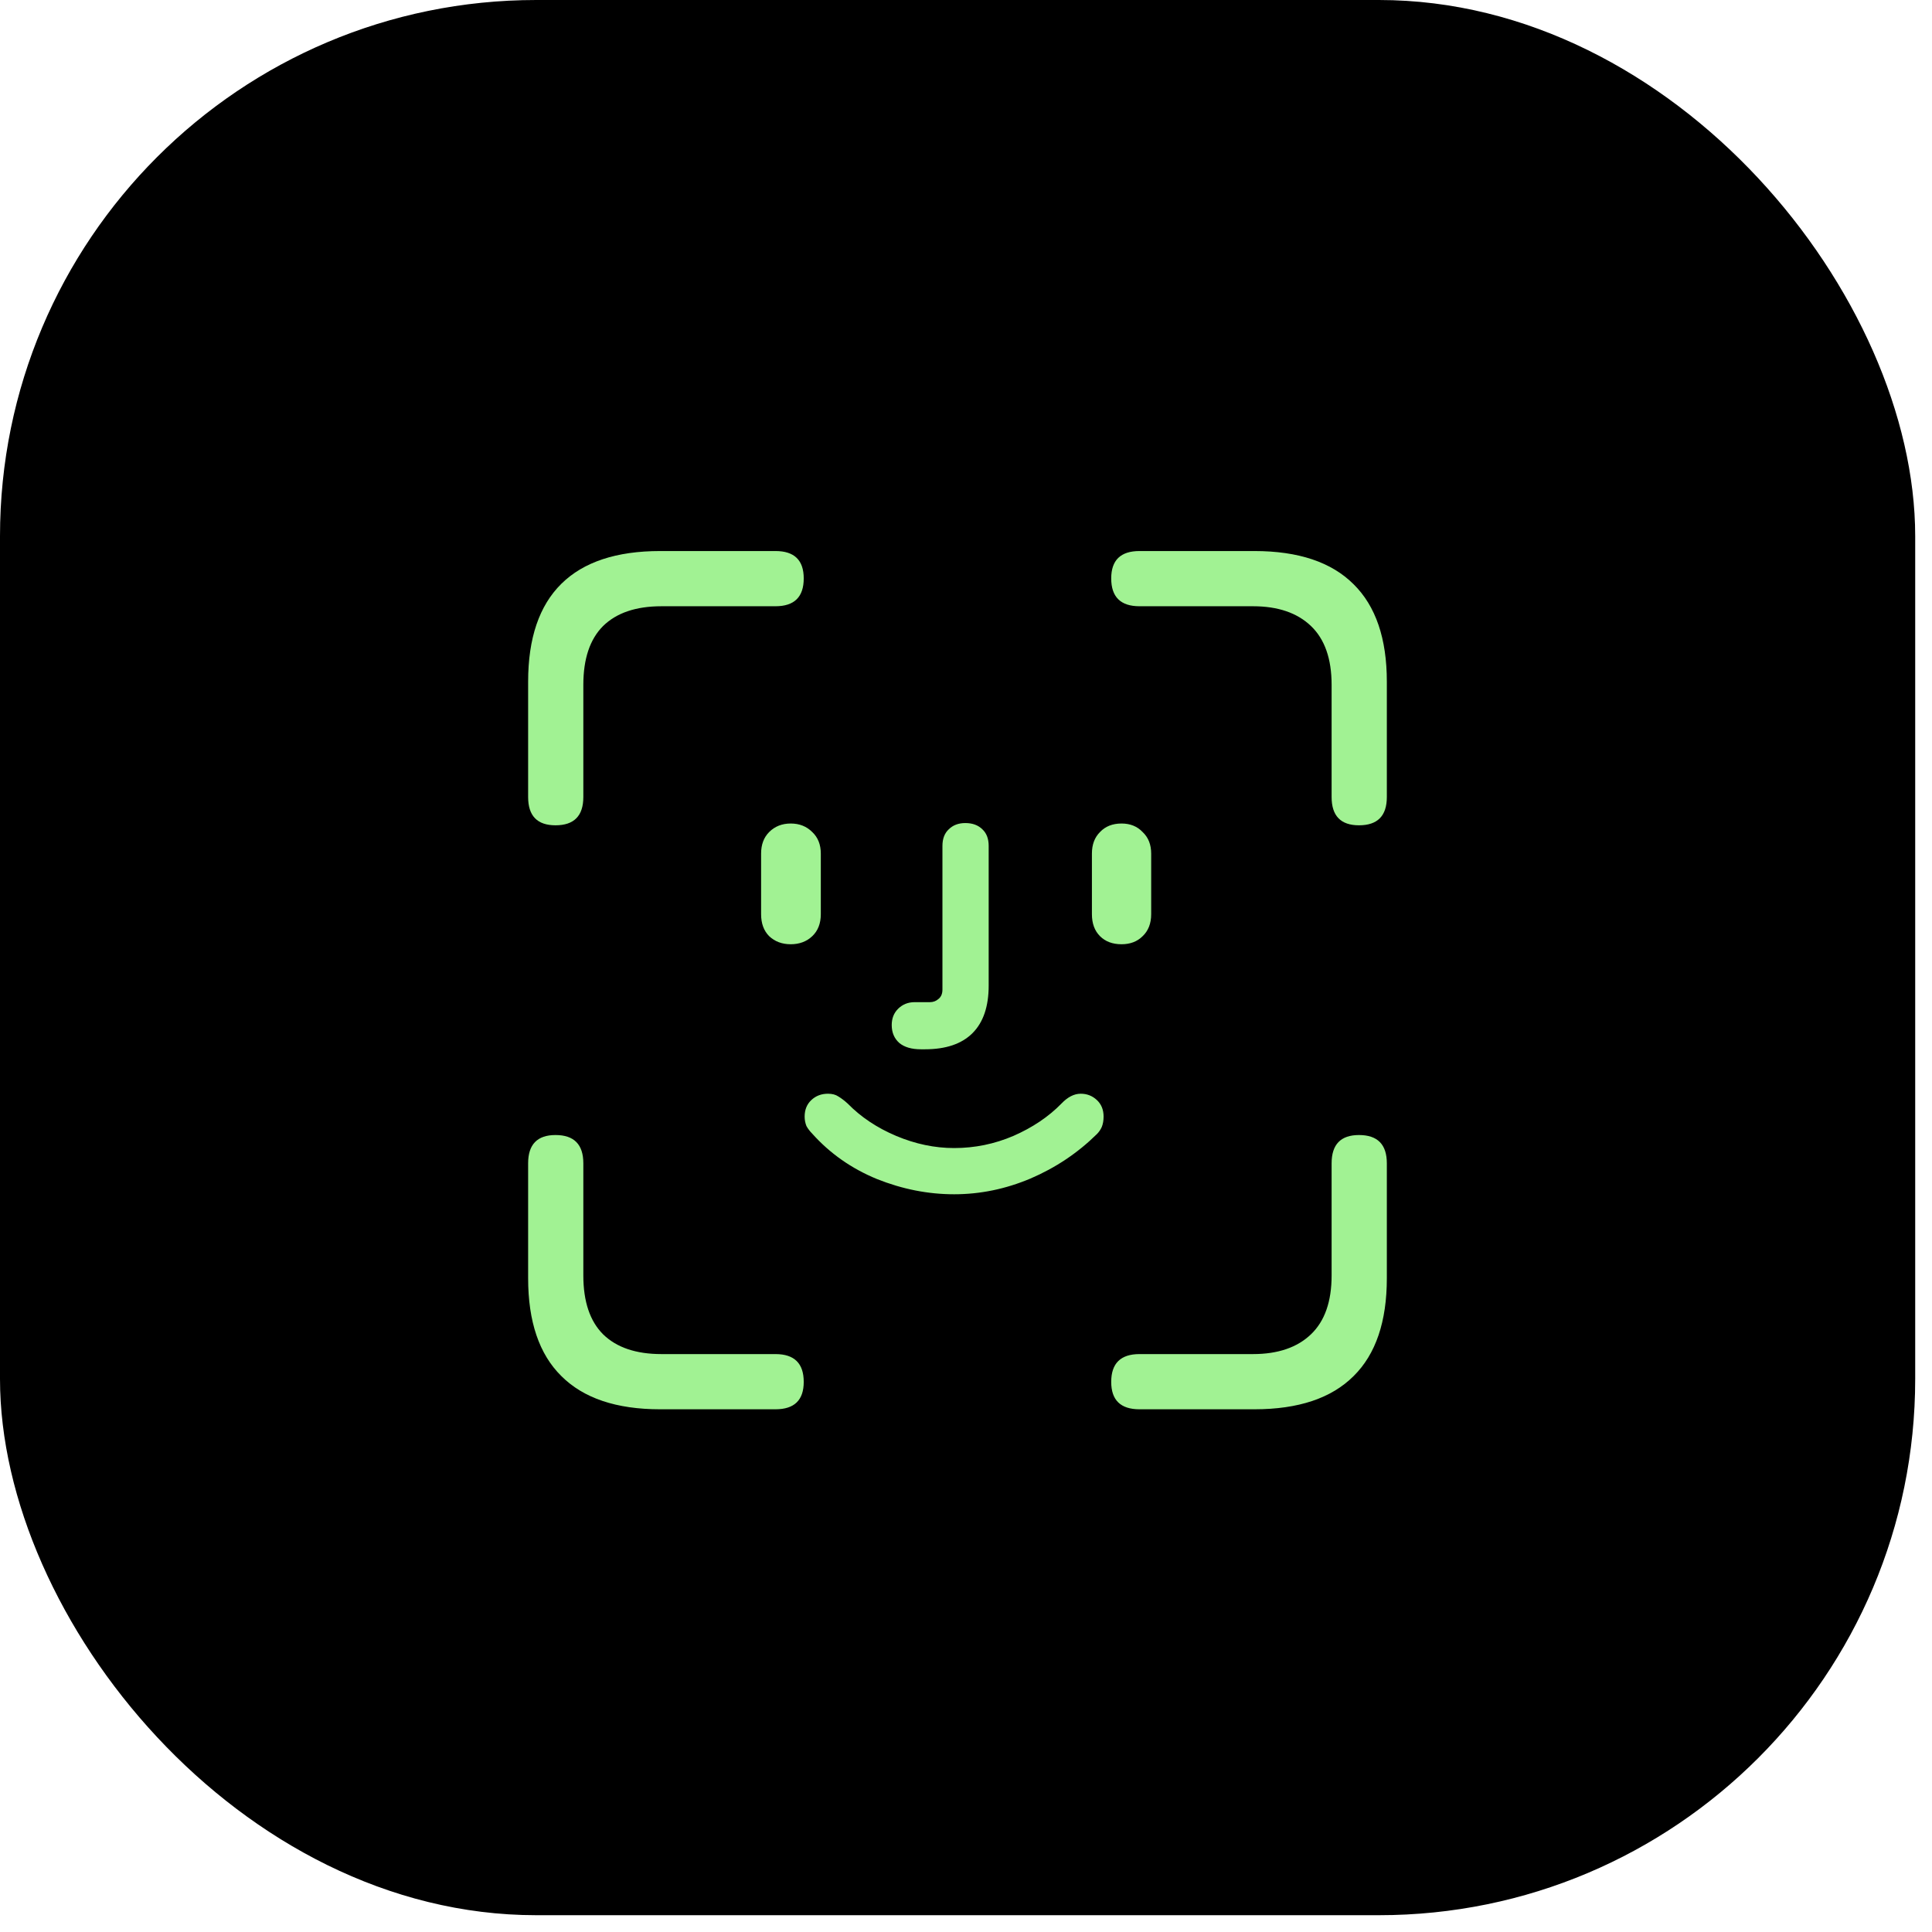
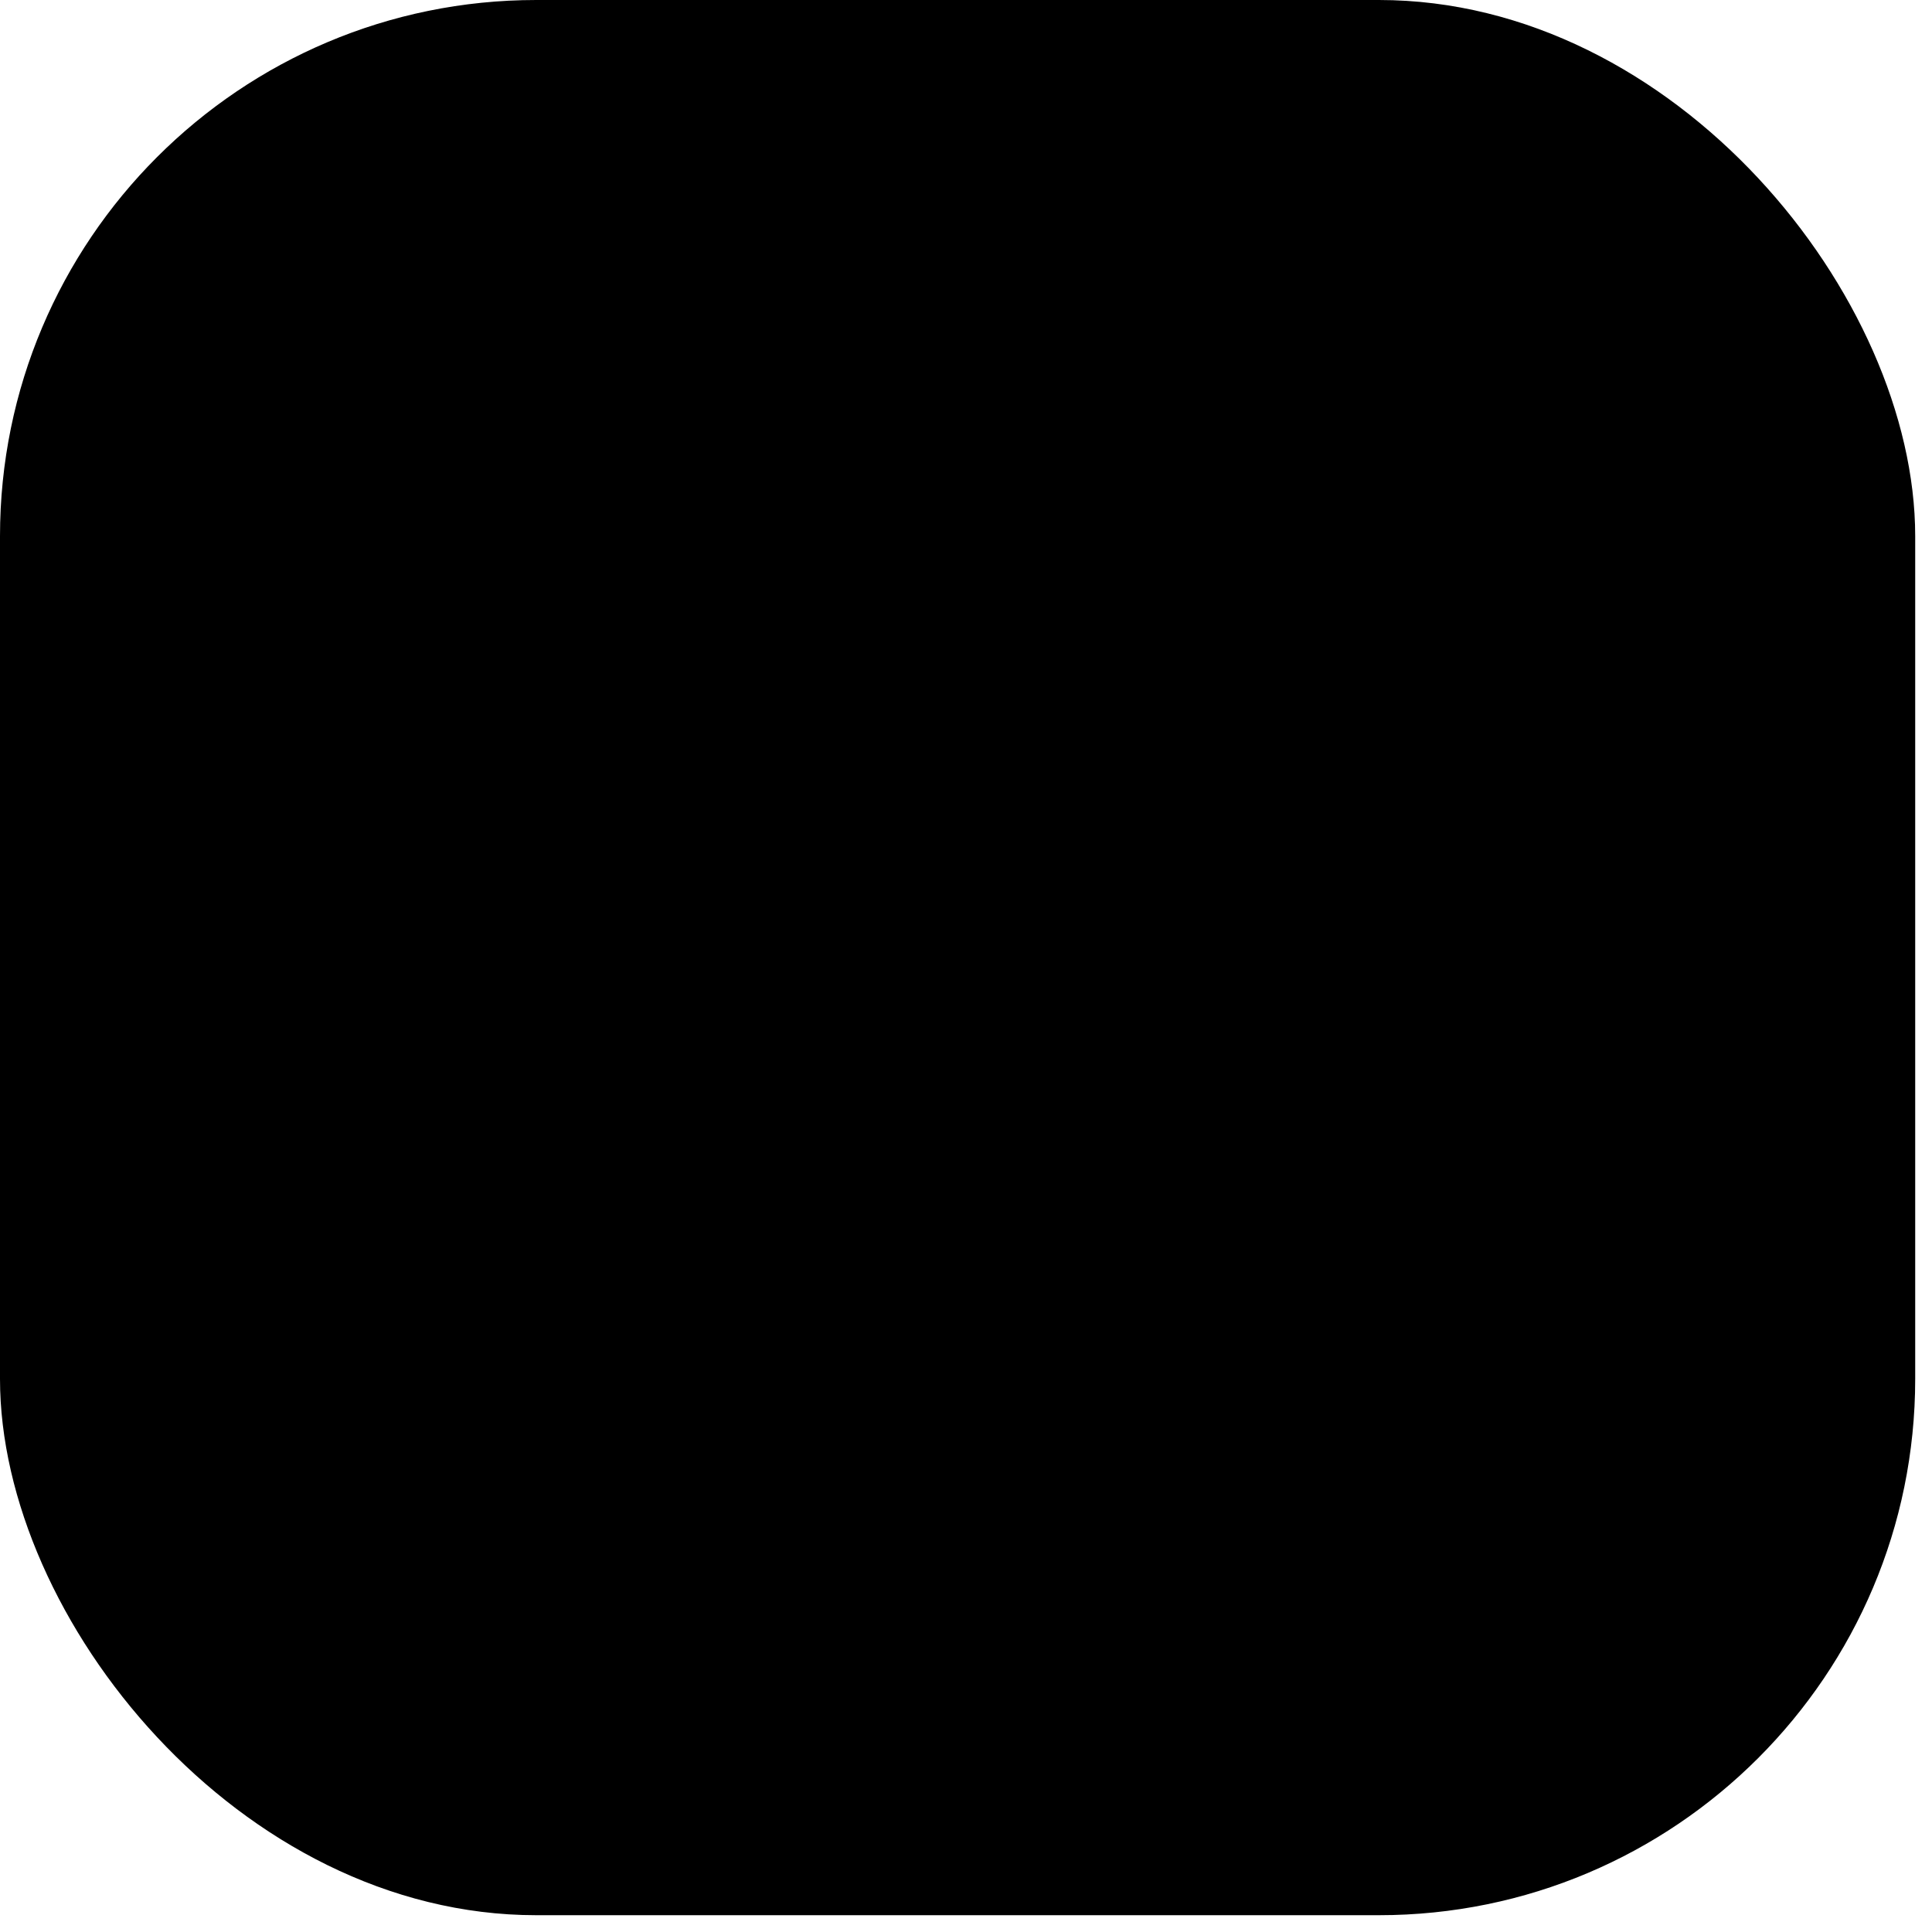
<svg xmlns="http://www.w3.org/2000/svg" width="92" height="92" viewBox="0 0 92 92" fill="none">
  <rect width="91.2" height="91.2" rx="25.536" fill="black" />
-   <path d="M26.453 39.3C25.584 39.3 25.149 38.851 25.149 37.953V32.46C25.149 30.394 25.676 28.841 26.731 27.8C27.785 26.76 29.353 26.24 31.433 26.24H36.927C37.825 26.24 38.273 26.674 38.273 27.544C38.273 28.427 37.825 28.869 36.927 28.869H31.497C30.286 28.869 29.36 29.183 28.719 29.81C28.092 30.437 27.778 31.37 27.778 32.61V37.953C27.778 38.851 27.336 39.3 26.453 39.3ZM64.714 39.3C63.845 39.3 63.41 38.851 63.41 37.953V32.61C63.41 31.37 63.083 30.437 62.427 29.81C61.772 29.183 60.852 28.869 59.67 28.869H54.262C53.364 28.869 52.915 28.427 52.915 27.544C52.915 26.674 53.364 26.24 54.262 26.24H59.734C61.829 26.24 63.403 26.767 64.458 27.822C65.512 28.862 66.04 30.408 66.04 32.46V37.953C66.04 38.851 65.598 39.3 64.714 39.3ZM31.433 67.109C29.353 67.109 27.785 66.582 26.731 65.527C25.676 64.487 25.149 62.934 25.149 60.867V55.395C25.149 54.498 25.584 54.049 26.453 54.049C27.336 54.049 27.778 54.498 27.778 55.395V60.739C27.778 61.979 28.092 62.912 28.719 63.539C29.36 64.166 30.286 64.48 31.497 64.48H36.927C37.825 64.48 38.273 64.922 38.273 65.805C38.273 66.674 37.825 67.109 36.927 67.109H31.433ZM54.262 67.109C53.364 67.109 52.915 66.674 52.915 65.805C52.915 64.922 53.364 64.48 54.262 64.48H59.67C60.852 64.48 61.772 64.166 62.427 63.539C63.083 62.912 63.41 61.979 63.41 60.739V55.395C63.41 54.498 63.845 54.049 64.714 54.049C65.598 54.049 66.04 54.498 66.04 55.395V60.867C66.04 62.934 65.512 64.487 64.458 65.527C63.403 66.582 61.829 67.109 59.734 67.109H54.262ZM37.654 44.964C37.24 44.964 36.898 44.836 36.627 44.58C36.371 44.323 36.243 43.974 36.243 43.532V40.647C36.243 40.219 36.371 39.877 36.627 39.621C36.898 39.35 37.24 39.215 37.654 39.215C38.067 39.215 38.409 39.35 38.679 39.621C38.95 39.877 39.086 40.219 39.086 40.647V43.532C39.086 43.974 38.95 44.323 38.679 44.58C38.409 44.836 38.067 44.964 37.654 44.964ZM43.852 49.966C43.41 49.966 43.069 49.866 42.826 49.667C42.584 49.453 42.463 49.168 42.463 48.812C42.463 48.498 42.563 48.242 42.762 48.042C42.976 47.829 43.239 47.722 43.553 47.722H44.28C44.437 47.722 44.572 47.672 44.686 47.572C44.814 47.472 44.878 47.323 44.878 47.123V40.283C44.878 39.941 44.978 39.678 45.178 39.492C45.377 39.293 45.641 39.193 45.968 39.193C46.31 39.193 46.581 39.293 46.781 39.492C46.98 39.678 47.08 39.941 47.08 40.283V46.931C47.08 47.928 46.823 48.684 46.31 49.197C45.797 49.71 45.042 49.966 44.045 49.966C44.016 49.966 43.98 49.966 43.938 49.966C43.909 49.966 43.881 49.966 43.852 49.966ZM53.407 44.964C52.979 44.964 52.637 44.836 52.381 44.58C52.124 44.323 51.996 43.974 51.996 43.532V40.647C51.996 40.219 52.124 39.877 52.381 39.621C52.637 39.35 52.979 39.215 53.407 39.215C53.82 39.215 54.155 39.35 54.411 39.621C54.682 39.877 54.818 40.219 54.818 40.647V43.532C54.818 43.974 54.682 44.323 54.411 44.58C54.155 44.836 53.82 44.964 53.407 44.964ZM45.434 56.87C44.194 56.87 42.969 56.628 41.758 56.144C40.546 55.645 39.52 54.925 38.679 53.985C38.566 53.871 38.473 53.75 38.402 53.621C38.345 53.479 38.316 53.329 38.316 53.172C38.316 52.845 38.423 52.581 38.637 52.382C38.85 52.182 39.114 52.082 39.428 52.082C39.627 52.082 39.791 52.125 39.919 52.211C40.062 52.296 40.211 52.41 40.368 52.553C40.995 53.194 41.765 53.707 42.677 54.092C43.589 54.476 44.508 54.669 45.434 54.669C46.417 54.669 47.358 54.476 48.255 54.092C49.167 53.693 49.93 53.18 50.543 52.553C50.842 52.239 51.148 52.082 51.462 52.082C51.761 52.082 52.017 52.182 52.231 52.382C52.445 52.581 52.552 52.845 52.552 53.172C52.552 53.358 52.523 53.522 52.466 53.664C52.409 53.792 52.331 53.906 52.231 54.006C51.319 54.904 50.265 55.609 49.068 56.122C47.885 56.621 46.674 56.87 45.434 56.87Z" fill="#A1F293" />
</svg>